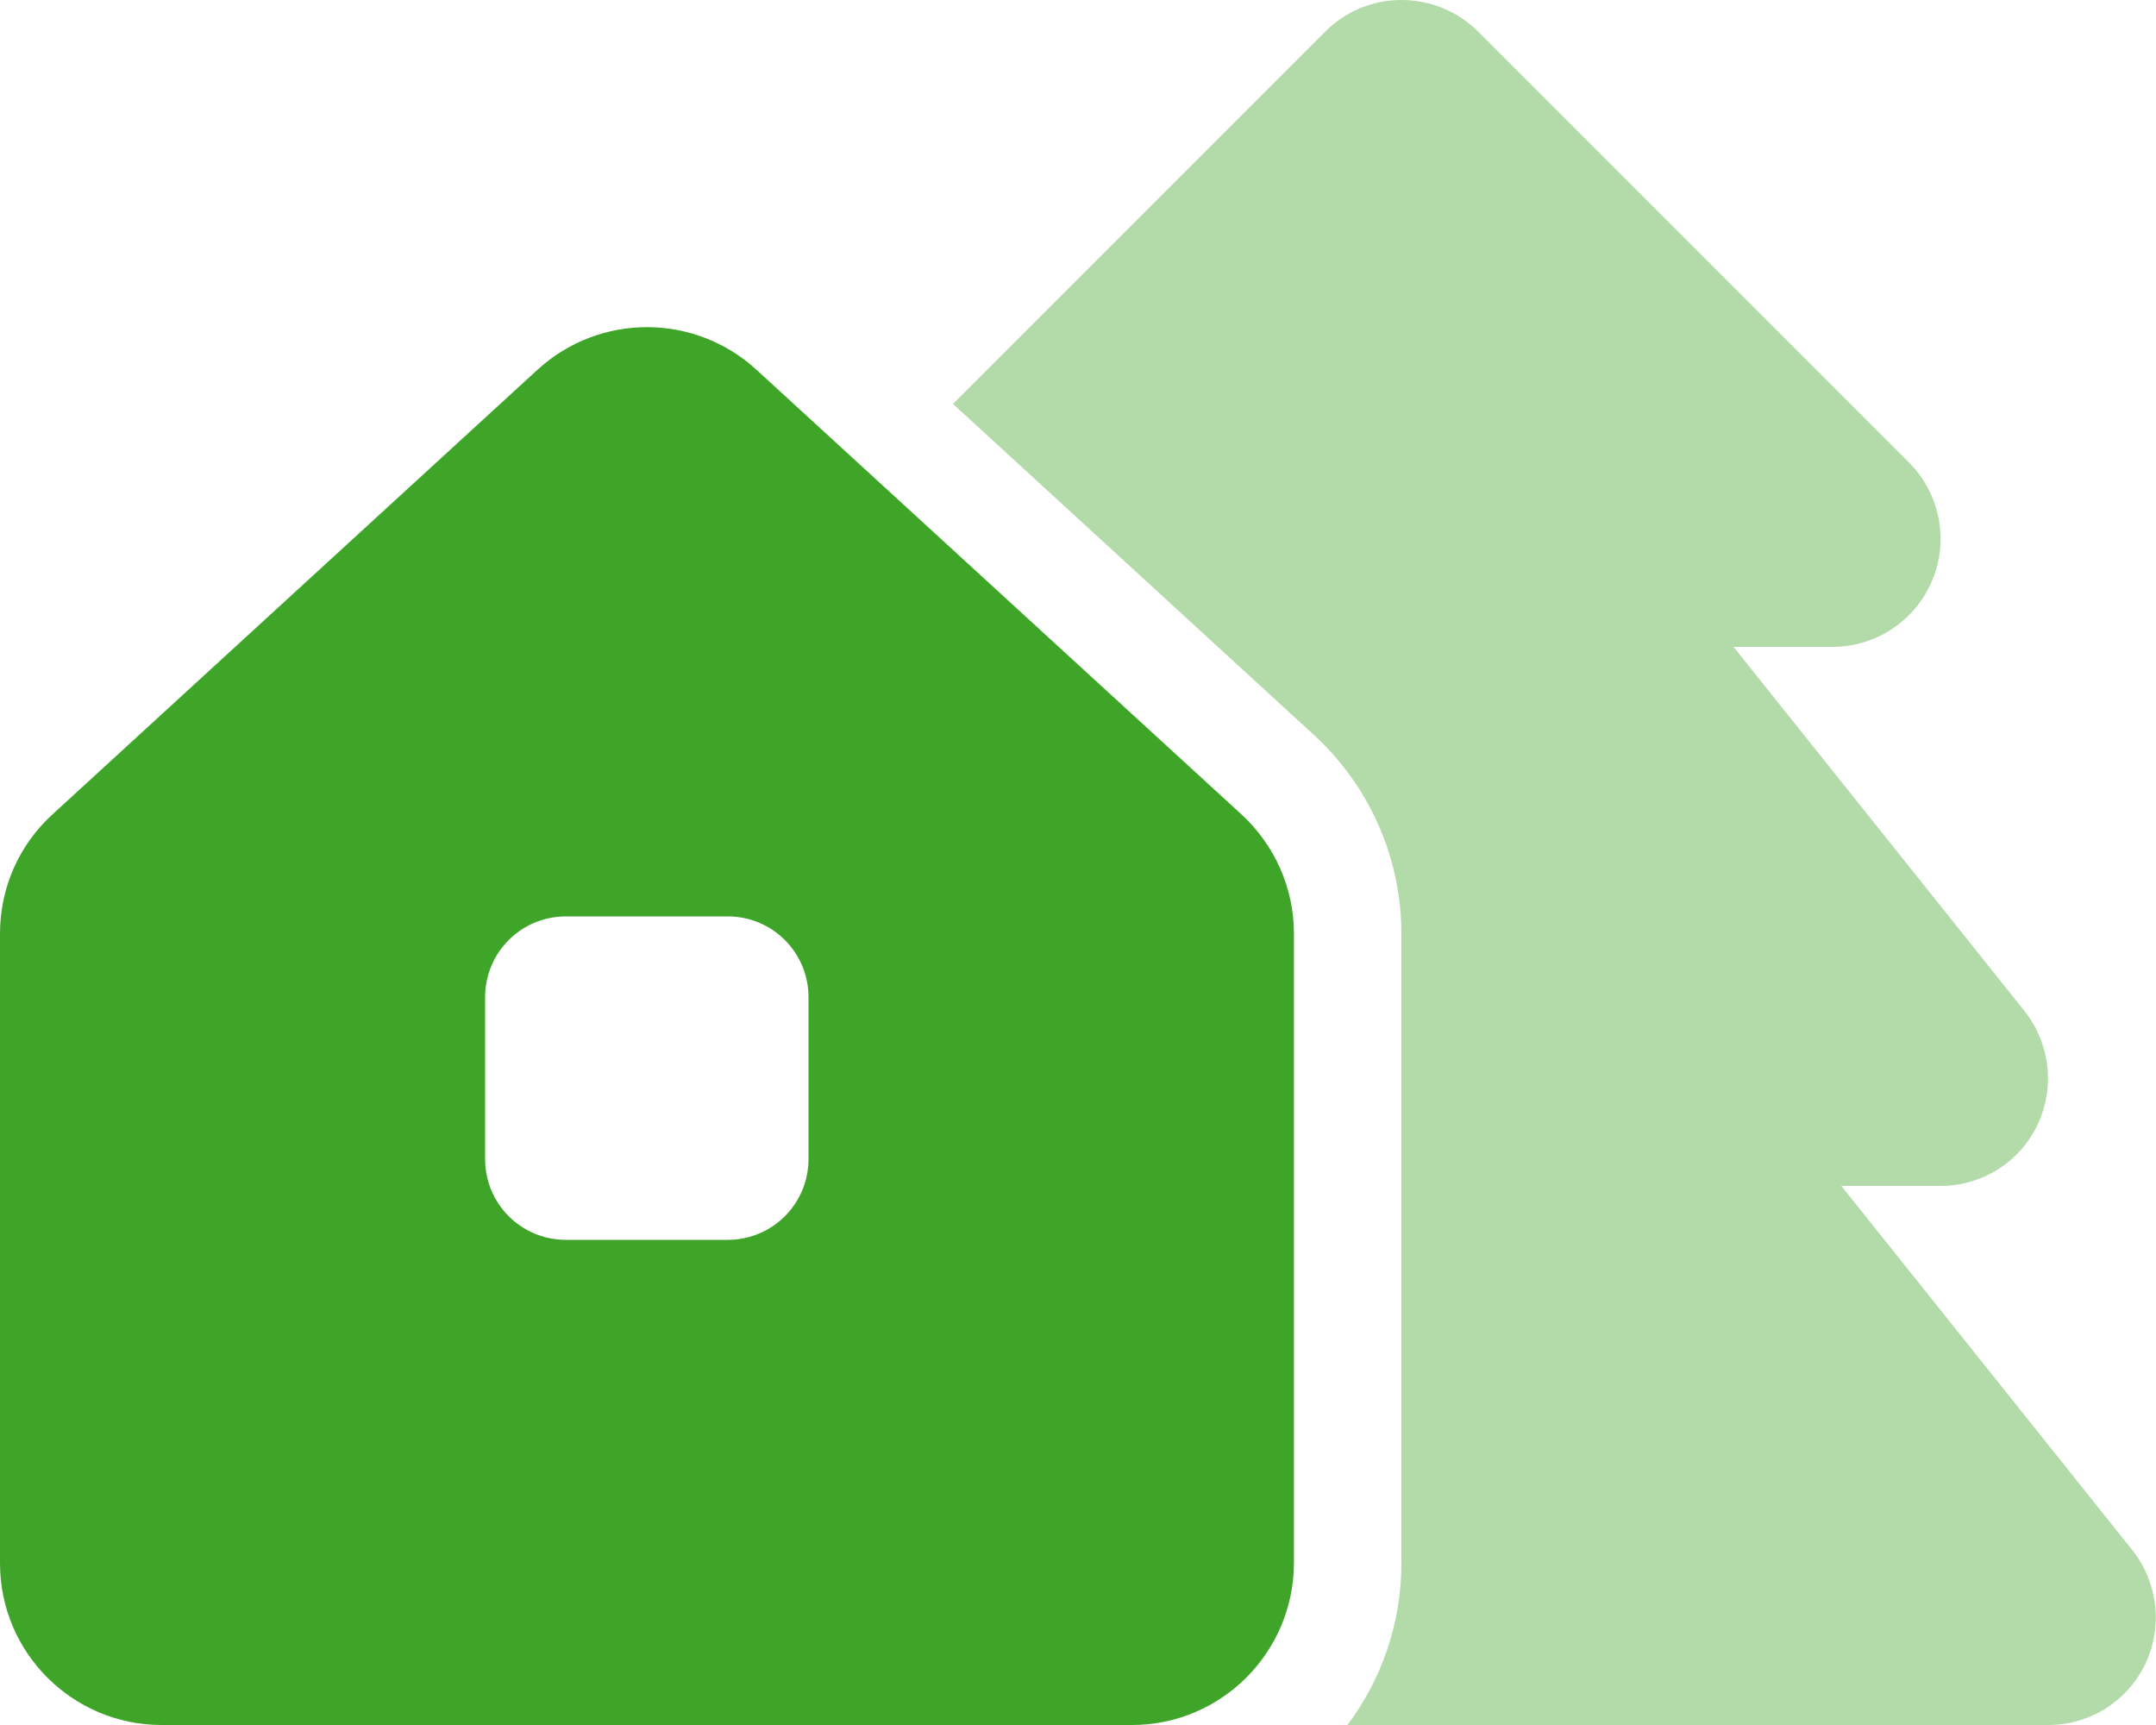
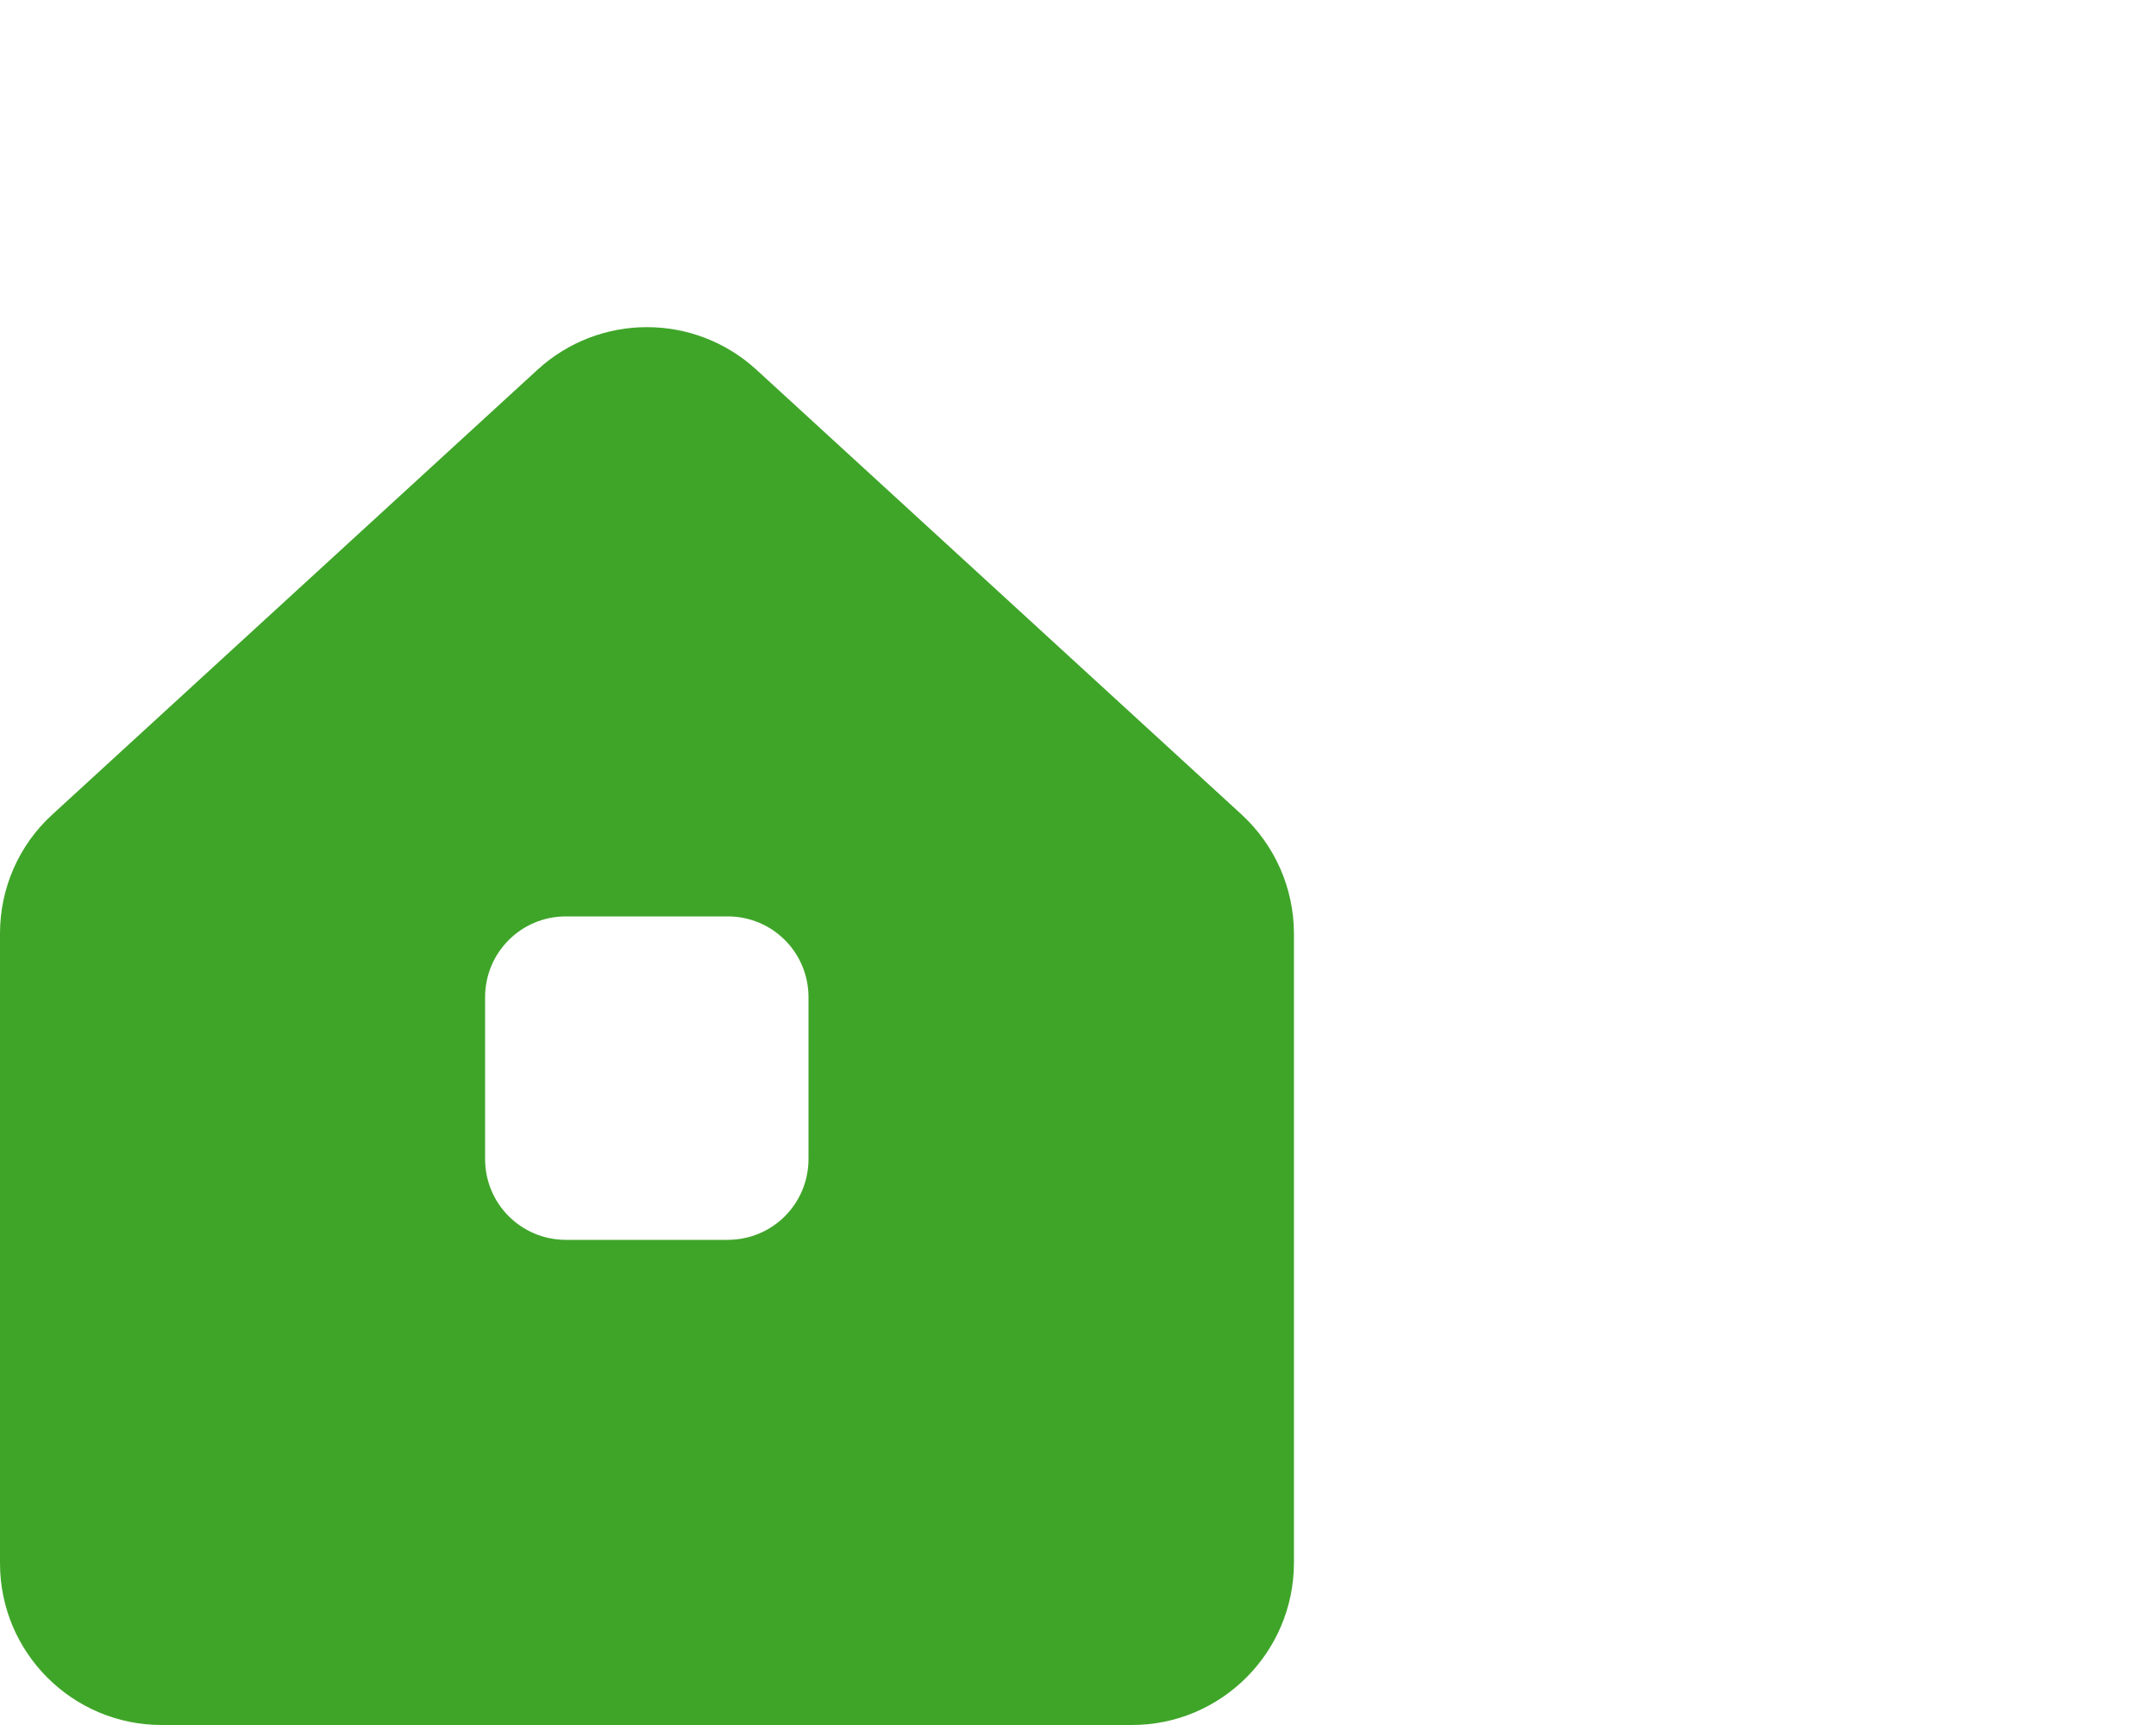
<svg xmlns="http://www.w3.org/2000/svg" id="Layer_1" version="1.1" viewBox="0 0 640 512">
  <defs>
    <style>
      .st0, .st1 {
        fill: #3fa529;
      }

      .st1 {
        isolation: isolate;
        opacity: .4;
      }
    </style>
  </defs>
-   <path class="st1" d="M282.9,119.9l107.2,98.3c16.5,15.2,25.9,36.5,25.9,59v186.8c0,18-6,34.6-16,48h208c12.3,0,23.5-7,28.8-18.1s3.8-24.2-3.9-33.9l-86.3-108h29.4c12.3,0,23.5-7,28.8-18.1s3.8-24.2-3.9-33.9l-86.3-108h29.4c12.9,0,24.6-7.8,29.6-19.8s2.2-25.7-6.9-34.9L438.7,9.3c-6.3-6.2-14.5-9.3-22.7-9.3s-16.4,3.1-22.6,9.4l-110.5,110.5Z" />
  <path class="st0" d="M0,464v-186.9c0-13.5,5.6-26.3,15.6-35.4L159.6,109.7c18.4-16.8,46.5-16.8,64.9,0l144,132c9.9,9.1,15.6,21.9,15.6,35.4v186.9c-.1,26.5-21.6,48-48.1,48H48c-26.5,0-48-21.5-48-48ZM168,272c-13.3,0-24,10.7-24,24v48c0,13.3,10.7,24,24,24h48c13.3,0,24-10.7,24-24v-48c0-13.3-10.7-24-24-24h-48Z" />
</svg>